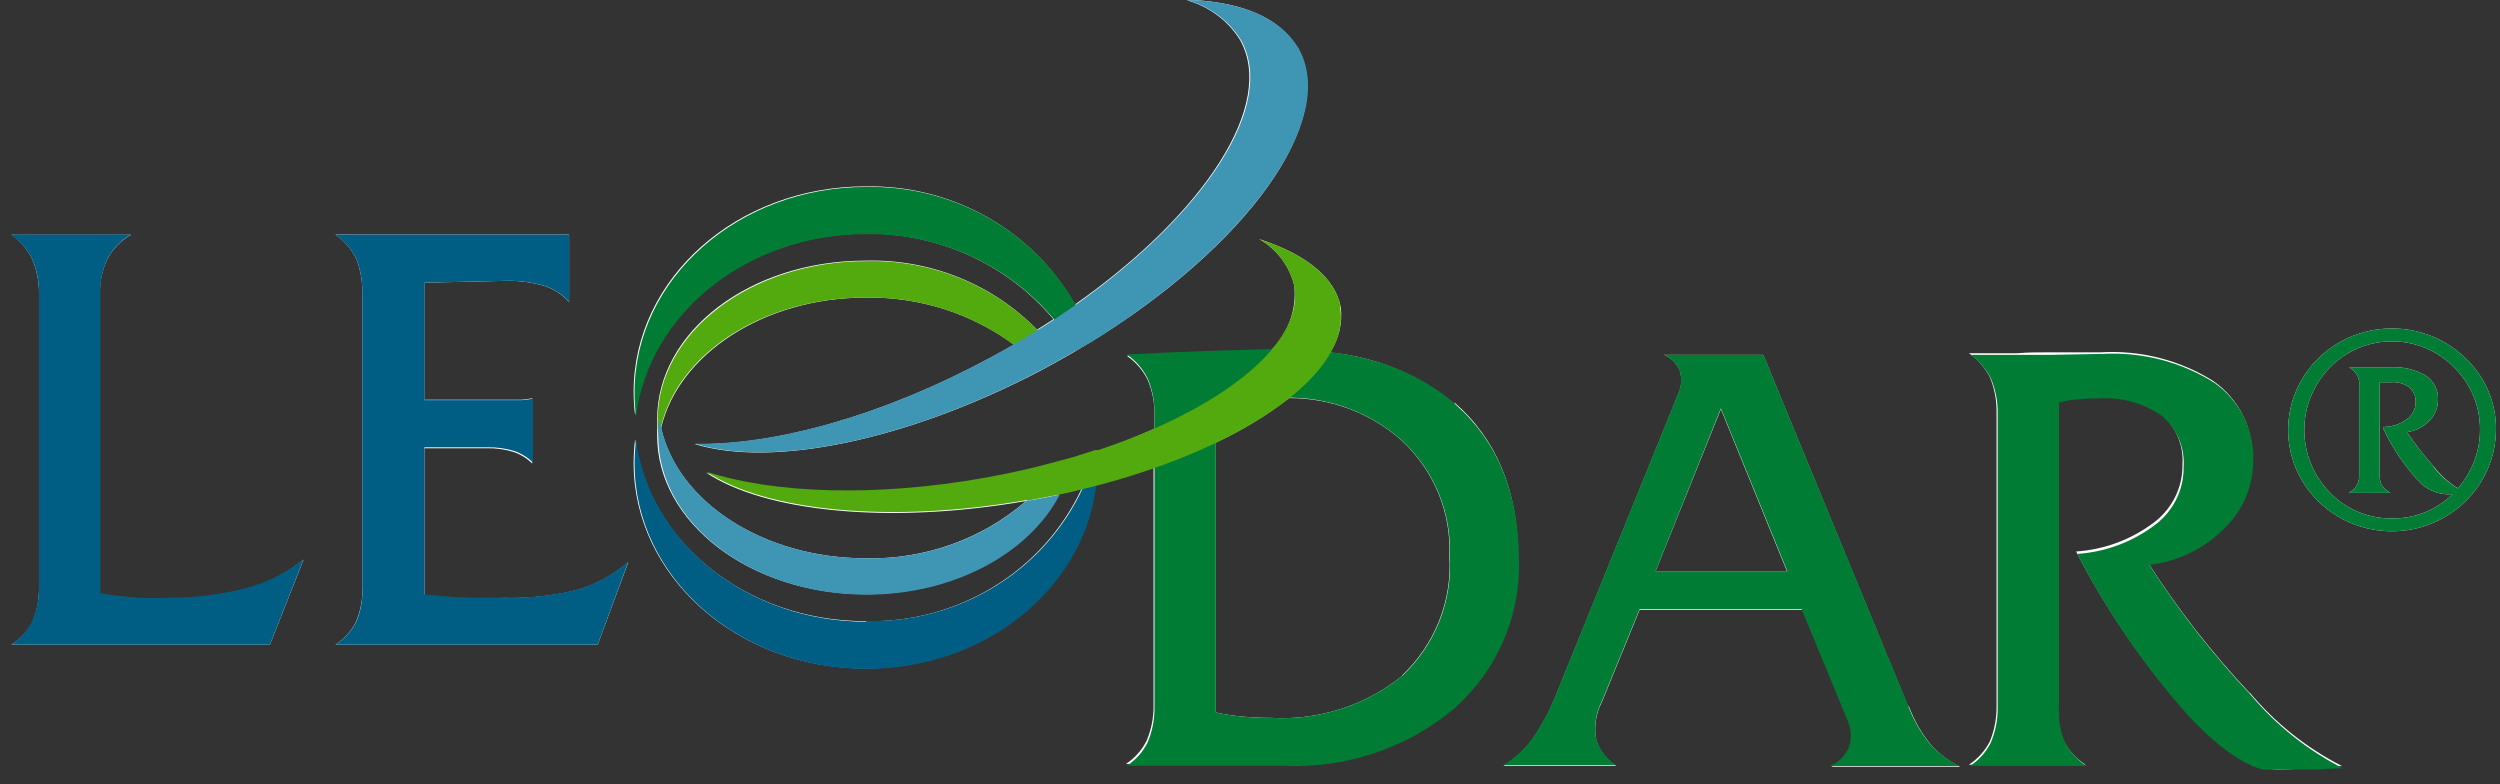
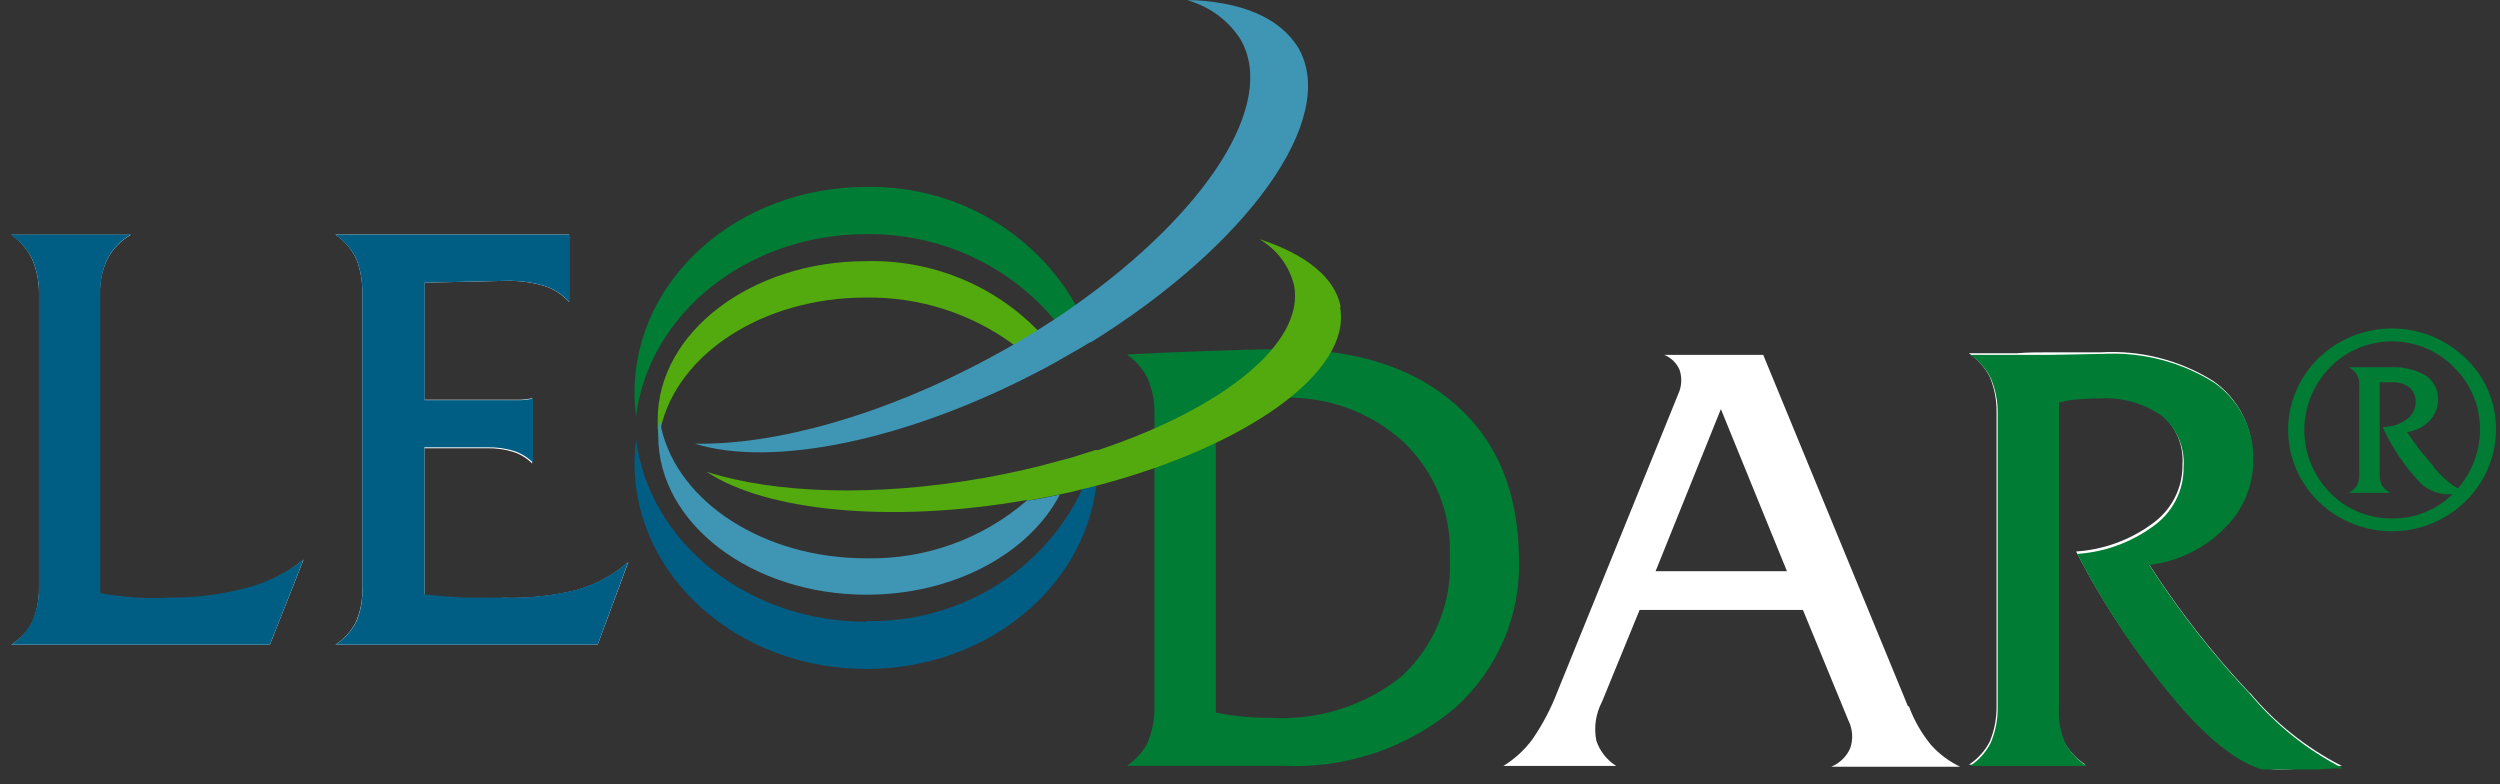
<svg xmlns="http://www.w3.org/2000/svg" width="169" height="53" viewBox="0 0 169 53" fill="none">
  <rect x="0" y="0" width="169" height="53" fill="#333333" stroke="none" />
  <g clip-path="url(#clip0_130_88)">
    <path d="M11.451 40.462C10.735 40.502 10.018 40.502 9.302 40.462C8.454 40.404 7.606 40.305 6.757 40.164V19.817C6.744 19.015 6.918 18.22 7.266 17.494C7.628 16.815 8.179 16.251 8.856 15.866H0.766C1.367 16.283 1.849 16.843 2.165 17.494C2.488 18.24 2.648 19.044 2.636 19.854V39.73C2.651 40.552 2.49 41.368 2.165 42.127C1.833 42.72 1.352 43.221 0.766 43.581H18.244L20.521 37.829C19.371 38.779 18.02 39.471 16.565 39.854C14.905 40.284 13.194 40.497 11.477 40.487" fill="white" />
    <path d="M33.98 40.463C33.14 40.463 32.262 40.463 31.359 40.463C30.456 40.463 29.566 40.351 28.688 40.24V30.302H32.924C33.527 30.29 34.129 30.373 34.705 30.55C35.185 30.711 35.621 30.979 35.977 31.333V26.923C35.734 26.974 35.487 27.007 35.239 27.022H34.514H28.688V19.109L34.183 18.985C35.043 18.964 35.901 19.073 36.727 19.308C37.402 19.512 38.005 19.895 38.47 20.413V15.854H22.671C23.278 16.274 23.764 16.838 24.083 17.494C24.372 18.235 24.51 19.024 24.49 19.817V39.693C24.527 40.511 24.375 41.326 24.045 42.078C23.727 42.686 23.254 43.204 22.671 43.581H40.404L42.477 37.991C41.45 38.901 40.216 39.561 38.877 39.917C37.276 40.302 35.628 40.469 33.98 40.413" fill="white" />
-     <path d="M94.796 45.681C92.307 47.701 89.122 48.718 85.892 48.526C85.255 48.531 84.618 48.502 83.984 48.439C83.38 48.386 82.781 48.295 82.19 48.165V29.917C83.948 29.097 85.608 28.089 87.138 26.911C89.963 26.901 92.688 27.93 94.771 29.793C95.844 30.794 96.685 32.009 97.238 33.354C97.791 34.7 98.043 36.145 97.976 37.594C98.072 39.086 97.835 40.581 97.281 41.975C96.728 43.369 95.871 44.629 94.771 45.668L94.796 45.681ZM98.358 27.333C95.974 25.345 93.02 24.122 89.899 23.83C90.505 22.928 90.767 21.846 90.636 20.774C90.255 18.737 88.232 17.172 85.129 16.165C85.72 16.506 86.234 16.96 86.641 17.5C87.047 18.041 87.338 18.656 87.495 19.308C87.579 20.11 87.48 20.921 87.205 21.681C86.93 22.442 86.486 23.133 85.904 23.706C84.632 23.706 83.233 23.706 81.478 23.817C79.302 23.892 77.534 23.967 76.173 24.053C76.771 24.464 77.252 25.015 77.573 25.656C77.894 26.403 78.054 27.206 78.043 28.016V28.985C76.798 29.55 75.525 30.051 74.227 30.488H74.023L72.535 30.96L71.53 31.234C69.94 31.681 68.274 32.053 66.544 32.364C59.128 33.681 52.284 33.42 47.743 31.954C51.712 34.6 60.107 35.482 69.368 33.867C66.386 36.441 62.522 37.825 58.543 37.743C51.61 37.743 45.822 33.942 44.69 28.936C45.86 23.967 51.61 20.116 58.543 20.116C62.145 20.059 65.664 21.178 68.541 23.296C68.019 23.594 67.485 23.904 66.938 24.19C59.649 28.128 52.322 30.128 46.954 30.016C52.144 31.619 61.227 29.83 70.36 25.047L70.843 24.786L71.581 24.377L72.675 23.755L73.718 23.134C84.289 16.637 90.484 8.116 87.711 3.259C86.515 1.134 83.755 0.066 80.079 -0.021C81.638 0.374 82.979 1.345 83.818 2.687C86.273 7.035 81.44 14.414 72.662 20.588C71.271 18.121 69.215 16.073 66.717 14.665C64.22 13.257 61.375 12.543 58.492 12.6C49.842 12.6 42.833 18.811 42.833 26.488C42.834 27.02 42.868 27.551 42.934 28.078C43.825 21.159 50.452 15.793 58.492 15.793C60.922 15.76 63.327 16.264 65.53 17.267C67.732 18.269 69.675 19.744 71.212 21.581L70.106 22.29C68.612 20.761 66.807 19.555 64.806 18.75C62.806 17.945 60.654 17.56 58.492 17.619C50.719 17.619 44.423 22.414 44.423 28.327C44.423 28.513 44.423 28.7 44.423 28.898C44.423 29.097 44.423 29.271 44.423 29.457C44.423 35.37 50.783 40.165 58.492 40.165C64.432 40.165 69.508 37.358 71.568 33.395C72.09 33.283 72.612 33.172 73.12 33.035C71.849 35.764 69.785 38.068 67.184 39.66C64.583 41.252 61.561 42.063 58.492 41.991C50.452 41.991 43.825 36.612 42.934 29.693C42.868 30.225 42.834 30.76 42.833 31.296C42.833 38.96 49.842 45.184 58.492 45.184C66.556 45.184 73.197 39.768 74.049 32.762C75.423 32.401 76.733 31.991 77.98 31.519V47.668C77.994 48.495 77.834 49.315 77.509 50.078C77.19 50.71 76.708 51.25 76.11 51.644H86.642C90.885 51.854 95.049 50.462 98.269 47.755C99.701 46.475 100.831 44.907 101.582 43.16C102.333 41.412 102.687 39.526 102.619 37.631C102.619 33.159 101.156 29.681 98.32 27.209" fill="white" />
    <path d="M111.918 38.612L116.332 27.655L120.797 38.612H111.918ZM128.977 47.742L119.194 23.991H112.503C112.739 24.086 112.952 24.227 113.131 24.404C113.31 24.581 113.451 24.791 113.547 25.022C113.719 25.558 113.682 26.137 113.445 26.649L105.291 46.736C104.858 47.873 104.29 48.958 103.599 49.966C103.068 50.69 102.399 51.305 101.627 51.779H109.26C108.621 51.377 108.145 50.772 107.911 50.065C107.735 49.175 107.87 48.252 108.293 47.444L110.837 41.233H121.879L124.944 48.686C125.092 48.979 125.18 49.298 125.202 49.624C125.224 49.95 125.179 50.278 125.071 50.587C124.825 51.144 124.37 51.588 123.799 51.829H132.5C131.755 51.47 131.09 50.972 130.541 50.363C129.895 49.577 129.388 48.691 129.04 47.742" fill="white" />
    <path d="M152.089 46.86C149.533 44.144 147.238 41.204 145.233 38.078C147.171 37.845 148.968 36.968 150.321 35.593C151.557 34.388 152.253 32.752 152.255 31.047C152.297 30.024 152.08 29.007 151.623 28.086C151.166 27.165 150.483 26.368 149.634 25.767C147.368 24.339 144.694 23.655 142.002 23.817H141.786H138.465C137.791 23.817 137.079 23.817 136.354 23.879H133.097C133.695 24.292 134.18 24.842 134.509 25.481C134.82 26.231 134.975 27.033 134.967 27.841V47.717C134.98 48.542 134.824 49.362 134.509 50.127C134.185 50.759 133.698 51.298 133.097 51.693H140.984C140.366 51.303 139.862 50.764 139.521 50.127C139.197 49.365 139.057 48.541 139.114 47.717V27.047C139.496 26.972 139.89 26.897 140.297 26.848C140.808 26.793 141.322 26.768 141.836 26.773C143.336 26.678 144.822 27.091 146.047 27.941C146.554 28.365 146.953 28.9 147.212 29.502C147.47 30.103 147.581 30.756 147.535 31.407C147.547 32.196 147.363 32.975 146.997 33.679C146.631 34.382 146.096 34.988 145.436 35.444C143.955 36.519 142.189 37.157 140.348 37.282C142.341 41.141 144.805 44.749 147.688 48.028C150.13 50.686 152.216 52.015 153.921 52.015C154.328 52.015 154.9 52.016 155.651 51.941C156.401 51.866 157.279 51.829 158.309 51.779C155.908 50.553 153.787 48.863 152.076 46.81" fill="white" />
-     <path d="M166.184 33.034C165.553 32.643 164.998 32.147 164.543 31.568C163.879 30.823 163.267 30.034 162.711 29.208C163.296 29.132 163.836 28.86 164.238 28.438C164.6 28.06 164.804 27.564 164.81 27.046C164.83 26.722 164.763 26.397 164.616 26.106C164.469 25.814 164.246 25.564 163.971 25.382C163.265 24.982 162.458 24.788 161.643 24.823H160.6H159.786H158.806L158.959 24.935C159.142 25.063 159.286 25.236 159.378 25.437C159.469 25.638 159.505 25.859 159.48 26.077V32.053C159.496 32.295 159.452 32.538 159.353 32.761C159.259 32.934 159.124 33.083 158.959 33.195L158.793 33.307H161.579L161.401 33.195C161.228 33.08 161.085 32.927 160.981 32.748C160.892 32.527 160.853 32.29 160.867 32.053V25.841H161.121H161.617C162.073 25.799 162.528 25.927 162.889 26.202C163.025 26.325 163.132 26.475 163.203 26.642C163.273 26.81 163.305 26.99 163.297 27.171C163.302 27.397 163.251 27.621 163.149 27.824C163.047 28.027 162.897 28.203 162.711 28.338C162.277 28.657 161.753 28.839 161.21 28.86H161.096V28.947C161.735 30.314 162.594 31.572 163.64 32.674C163.924 32.938 164.263 33.14 164.634 33.267C165.005 33.393 165.399 33.441 165.79 33.407C165.258 33.932 164.624 34.348 163.925 34.63C163.226 34.911 162.476 35.053 161.719 35.046C160.932 35.057 160.152 34.908 159.427 34.608C158.702 34.309 158.049 33.866 157.509 33.307C156.394 32.166 155.771 30.649 155.771 29.071C155.771 27.494 156.394 25.977 157.509 24.835C158.048 24.279 158.698 23.837 159.419 23.534C160.139 23.231 160.916 23.075 161.7 23.075C162.485 23.075 163.261 23.231 163.981 23.534C164.702 23.837 165.352 24.279 165.892 24.835C166.457 25.39 166.903 26.049 167.205 26.774C167.506 27.5 167.656 28.276 167.647 29.059C167.648 29.798 167.51 30.53 167.24 31.22C166.979 31.875 166.609 32.484 166.146 33.022L166.184 33.034ZM166.667 24.214C165.851 23.416 164.846 22.826 163.74 22.498C162.635 22.17 161.464 22.113 160.331 22.333C159.197 22.553 158.137 23.042 157.244 23.758C156.351 24.474 155.652 25.393 155.211 26.436C154.769 27.478 154.597 28.611 154.711 29.734C154.824 30.857 155.22 31.935 155.863 32.872C156.505 33.81 157.375 34.578 158.394 35.109C159.413 35.64 160.551 35.917 161.706 35.916C163.566 35.906 165.346 35.181 166.66 33.897C167.975 32.613 168.718 30.874 168.728 29.059C168.742 28.157 168.566 27.261 168.211 26.428C167.857 25.595 167.331 24.841 166.667 24.214Z" fill="white" />
    <path d="M0.766 15.854H8.856C8.177 16.242 7.626 16.811 7.266 17.494C6.925 18.227 6.76 19.025 6.783 19.83V40.103C7.631 40.244 8.479 40.343 9.327 40.401C10.043 40.441 10.761 40.441 11.477 40.401C13.194 40.411 14.905 40.198 16.565 39.767C18.013 39.407 19.363 38.741 20.521 37.817L18.244 43.581H0.766C1.367 43.19 1.85 42.65 2.165 42.016C2.49 41.257 2.651 40.441 2.636 39.618V19.743C2.633 18.97 2.473 18.206 2.165 17.494C1.845 16.853 1.364 16.302 0.766 15.892" fill="#005E85" />
    <path d="M22.671 15.854H38.483V20.413C38.018 19.895 37.414 19.512 36.74 19.308C35.914 19.073 35.056 18.964 34.196 18.985L28.701 19.109V27.047H34.565H35.29C35.538 27.032 35.785 26.998 36.028 26.948V31.271C35.672 30.917 35.236 30.649 34.756 30.488C34.18 30.311 33.578 30.227 32.975 30.24H28.688V40.178C29.566 40.277 30.443 40.351 31.359 40.389C32.275 40.426 33.14 40.389 33.98 40.389C35.628 40.444 37.276 40.277 38.877 39.892C40.216 39.536 41.45 38.877 42.477 37.966L40.404 43.581H22.671C23.282 43.19 23.775 42.645 24.096 42.004C24.401 41.263 24.535 40.465 24.49 39.668V19.792C24.507 19.008 24.369 18.228 24.083 17.494C23.762 16.843 23.276 16.283 22.671 15.867" fill="#005E85" />
    <path d="M82.19 27.208V48.165C82.781 48.295 83.38 48.386 83.984 48.438C84.618 48.502 85.255 48.531 85.892 48.525C89.123 48.718 92.307 47.7 94.796 45.681C95.897 44.641 96.753 43.381 97.307 41.987C97.86 40.593 98.097 39.098 98.002 37.606C98.068 36.158 97.817 34.712 97.264 33.367C96.711 32.021 95.87 30.806 94.796 29.805C92.606 27.841 89.716 26.793 86.744 26.886C86.286 26.886 85.663 26.886 84.9 26.972C84.136 27.059 83.221 27.097 82.19 27.208ZM78.043 47.805V27.929C78.054 27.119 77.894 26.315 77.573 25.569C77.252 24.928 76.771 24.376 76.173 23.966C77.534 23.892 79.303 23.805 81.478 23.73C83.653 23.656 85.421 23.606 86.744 23.606C91.68 23.606 95.559 24.848 98.383 27.333C101.22 29.817 102.645 33.283 102.683 37.755C102.751 39.649 102.397 41.536 101.646 43.283C100.895 45.031 99.764 46.599 98.332 47.879C95.112 50.586 90.949 51.978 86.706 51.767H76.173C76.774 51.377 77.257 50.836 77.573 50.202C77.897 49.439 78.058 48.619 78.043 47.792" fill="#007C34" />
-     <path d="M116.332 27.606L111.918 38.612H120.823L116.332 27.606ZM112.516 23.991H119.207L128.989 47.693C129.337 48.642 129.844 49.528 130.49 50.314C131.039 50.922 131.705 51.42 132.449 51.78H123.71C124.281 51.539 124.736 51.094 124.982 50.537C125.195 49.913 125.154 49.233 124.868 48.637L121.789 41.183H110.837L108.293 47.395C107.87 48.202 107.735 49.125 107.911 50.016C108.145 50.722 108.621 51.327 109.26 51.73H101.627C102.399 51.256 103.068 50.64 103.599 49.916C104.29 48.908 104.858 47.824 105.291 46.686L113.445 26.599C113.666 26.101 113.697 25.541 113.534 25.022C113.439 24.791 113.297 24.581 113.118 24.404C112.939 24.227 112.726 24.086 112.491 23.991" fill="#007C34" />
    <path d="M133.162 23.991H136.418H138.53L141.85 23.928H142.066C144.758 23.767 147.432 24.45 149.698 25.879C150.547 26.48 151.23 27.276 151.687 28.197C152.144 29.118 152.361 30.136 152.319 31.158C152.317 32.864 151.621 34.5 150.385 35.705C149.032 37.079 147.235 37.957 145.297 38.189C147.303 41.316 149.598 44.255 152.153 46.972C153.864 49.024 155.985 50.715 158.386 51.941C157.356 51.941 156.478 52.04 155.728 52.102C154.977 52.164 154.456 52.177 153.998 52.177C152.293 52.177 150.182 50.848 147.765 48.189C144.882 44.911 142.418 41.303 140.425 37.444C142.266 37.319 144.032 36.681 145.513 35.605C146.173 35.15 146.708 34.544 147.074 33.84C147.44 33.137 147.624 32.357 147.612 31.568C147.658 30.917 147.547 30.265 147.289 29.663C147.03 29.061 146.631 28.527 146.124 28.102C144.899 27.252 143.413 26.84 141.913 26.935C141.399 26.929 140.885 26.954 140.374 27.009C139.967 27.009 139.573 27.134 139.191 27.208V47.804C139.134 48.627 139.274 49.452 139.598 50.214C139.942 50.849 140.446 51.387 141.061 51.779H133.174C133.773 51.386 134.255 50.846 134.574 50.214C134.898 49.451 135.059 48.631 135.044 47.804V27.928C135.055 27.119 134.895 26.315 134.574 25.568C134.253 24.927 133.772 24.376 133.174 23.966" fill="#007C34" />
    <path d="M164.543 31.568C163.879 30.823 163.267 30.034 162.711 29.208C163.296 29.132 163.836 28.86 164.238 28.438C164.6 28.06 164.804 27.564 164.81 27.046C164.83 26.722 164.763 26.397 164.616 26.106C164.469 25.814 164.246 25.564 163.971 25.382C163.265 24.982 162.458 24.788 161.643 24.823H160.6H159.786H158.806L158.959 24.935C159.142 25.063 159.286 25.236 159.378 25.437C159.469 25.638 159.505 25.859 159.48 26.077V32.053C159.496 32.295 159.452 32.538 159.353 32.761C159.259 32.934 159.124 33.083 158.959 33.195L158.793 33.32H161.579L161.401 33.195C161.228 33.08 161.085 32.927 160.981 32.748C160.892 32.527 160.853 32.29 160.867 32.053V25.841H161.121H161.617C162.073 25.799 162.528 25.927 162.889 26.202C163.025 26.325 163.132 26.475 163.203 26.642C163.273 26.81 163.305 26.99 163.297 27.171C163.302 27.397 163.251 27.621 163.149 27.824C163.047 28.027 162.897 28.203 162.711 28.338C162.277 28.657 161.753 28.839 161.21 28.86H161.096V28.947C161.735 30.314 162.594 31.572 163.64 32.674C163.924 32.938 164.263 33.14 164.634 33.267C165.005 33.393 165.399 33.441 165.79 33.407C165.258 33.932 164.624 34.348 163.925 34.63C163.226 34.911 162.476 35.053 161.719 35.046C160.932 35.057 160.152 34.908 159.427 34.608C158.702 34.309 158.049 33.866 157.509 33.307C156.394 32.166 155.771 30.649 155.771 29.071C155.771 27.494 156.394 25.977 157.509 24.835C158.048 24.279 158.698 23.837 159.419 23.534C160.139 23.231 160.916 23.075 161.7 23.075C162.485 23.075 163.261 23.231 163.981 23.534C164.702 23.837 165.352 24.279 165.892 24.835C166.457 25.39 166.903 26.049 167.205 26.774C167.506 27.5 167.656 28.276 167.647 29.059C167.648 29.798 167.51 30.53 167.24 31.22C166.979 31.875 166.609 32.484 166.146 33.022C165.515 32.631 164.96 32.135 164.505 31.556L164.543 31.568ZM166.667 24.214C165.851 23.416 164.846 22.826 163.74 22.498C162.635 22.17 161.464 22.113 160.331 22.333C159.197 22.553 158.137 23.042 157.244 23.758C156.351 24.474 155.652 25.393 155.211 26.436C154.769 27.478 154.597 28.611 154.711 29.734C154.824 30.857 155.22 31.935 155.863 32.872C156.505 33.81 157.375 34.578 158.394 35.109C159.413 35.64 160.551 35.917 161.706 35.916C163.566 35.906 165.346 35.181 166.66 33.897C167.975 32.613 168.718 30.874 168.728 29.059C168.742 28.157 168.566 27.261 168.211 26.428C167.857 25.595 167.331 24.841 166.667 24.214Z" fill="#007C34" />
    <path d="M73.731 23.109L72.688 23.73C72.283 22.986 71.811 22.279 71.276 21.618C69.739 19.78 67.796 18.305 65.594 17.303C63.391 16.301 60.985 15.797 58.555 15.829C50.516 15.829 43.889 21.196 42.998 28.115C42.926 27.588 42.892 27.057 42.896 26.525C42.896 18.848 49.906 12.637 58.555 12.637C61.438 12.581 64.282 13.296 66.78 14.703C69.277 16.111 71.334 18.159 72.726 20.624C73.148 21.416 73.485 22.249 73.731 23.109Z" fill="#007C34" />
    <path d="M70.169 22.326C70.712 22.945 71.177 23.625 71.556 24.351L70.818 24.761L70.335 25.022C69.796 24.382 69.186 23.803 68.516 23.295C65.638 21.177 62.12 20.058 58.517 20.115C51.585 20.115 45.797 23.916 44.665 28.935C44.665 29.146 44.576 29.369 44.538 29.581L44.461 28.935C44.461 28.736 44.461 28.55 44.461 28.363C44.461 22.45 50.821 17.655 58.53 17.655C60.693 17.597 62.844 17.982 64.845 18.787C66.845 19.591 68.651 20.797 70.144 22.326" fill="#53AA0E" />
    <path d="M73.731 23.108L72.688 23.729L71.594 24.351L70.856 24.76L70.373 25.021C61.239 29.829 52.157 31.618 46.967 29.99C52.335 30.102 59.688 28.102 66.951 24.164C67.498 23.878 68.032 23.568 68.554 23.27C69.075 22.972 69.648 22.624 70.169 22.301L71.276 21.593C71.772 21.27 72.255 20.934 72.726 20.599C81.503 14.388 86.337 7.046 83.882 2.698C83.044 1.359 81.709 0.389 80.155 -0.01C83.818 0.077 86.515 1.146 87.787 3.27C90.497 8.065 84.302 16.587 73.731 23.145" fill="#3F96B4" />
    <path d="M58.556 42.028C50.516 42.028 43.889 36.649 42.998 29.73C42.932 30.262 42.898 30.797 42.897 31.332C42.897 38.997 49.906 45.221 58.556 45.221C66.621 45.221 73.261 39.804 74.113 32.798L73.184 33.022C71.913 35.751 69.849 38.055 67.248 39.647C64.647 41.239 61.625 42.05 58.556 41.978" fill="#005E85" />
    <path d="M69.381 33.866C66.399 36.441 62.534 37.825 58.556 37.742C51.623 37.742 45.835 33.941 44.703 28.935C44.703 28.711 44.614 28.488 44.576 28.276L44.499 28.935C44.499 29.121 44.499 29.307 44.499 29.494C44.499 35.407 50.859 40.202 58.568 40.202C64.509 40.202 69.584 37.394 71.645 33.432C70.996 33.568 70.373 33.705 69.66 33.817H69.393" fill="#3F96B4" />
    <path d="M90.637 20.773C90.255 18.736 88.233 17.171 85.129 16.165C85.717 16.507 86.229 16.962 86.634 17.502C87.038 18.042 87.327 18.656 87.482 19.307C88.207 23.208 82.661 27.618 74.24 30.425H74.036L72.548 30.898L71.543 31.171C69.953 31.618 68.287 31.991 66.557 32.301C59.141 33.618 52.297 33.357 47.769 31.891C51.725 34.537 60.12 35.419 69.393 33.804H69.661C70.335 33.693 70.933 33.556 71.645 33.419C72.357 33.283 72.688 33.196 73.197 33.059L74.126 32.835C84.302 30.165 91.4 25.134 90.586 20.761" fill="#53AA0E" />
  </g>
  <defs>
    <clipPath id="clip0_130_88">
      <rect width="168" height="52" fill="white" transform="translate(0.766 0.016)" />
    </clipPath>
  </defs>
</svg>